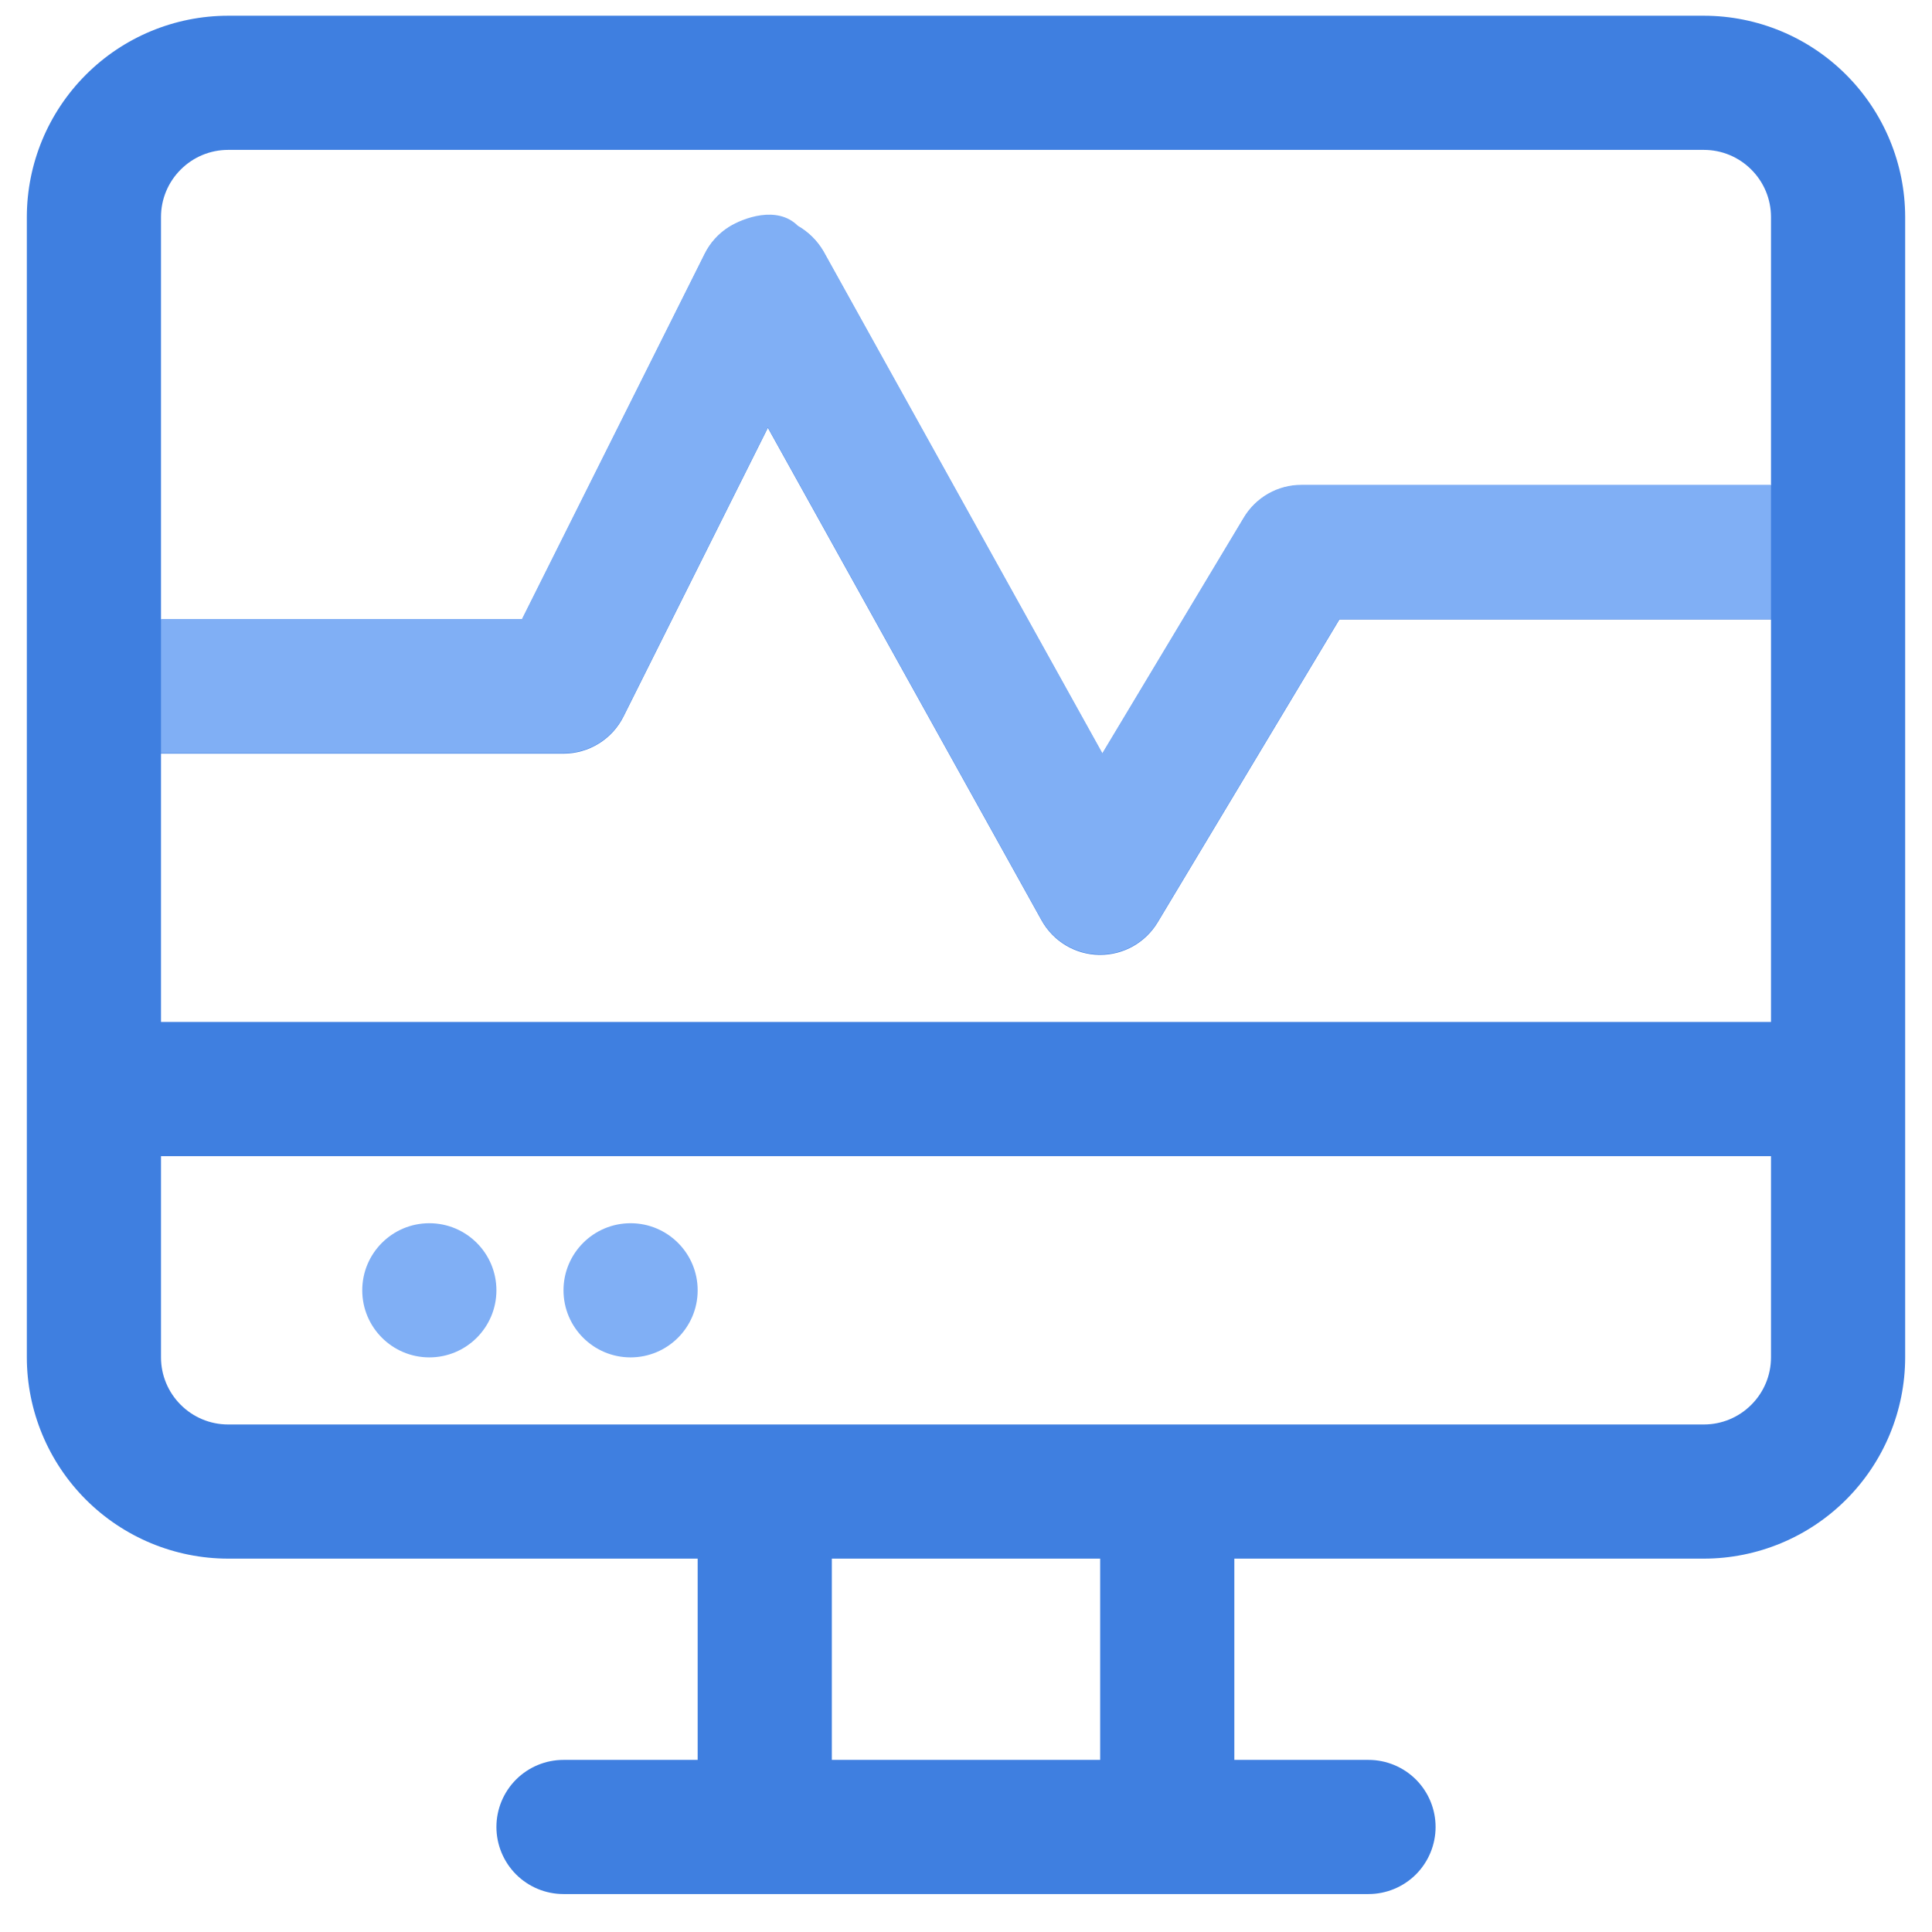
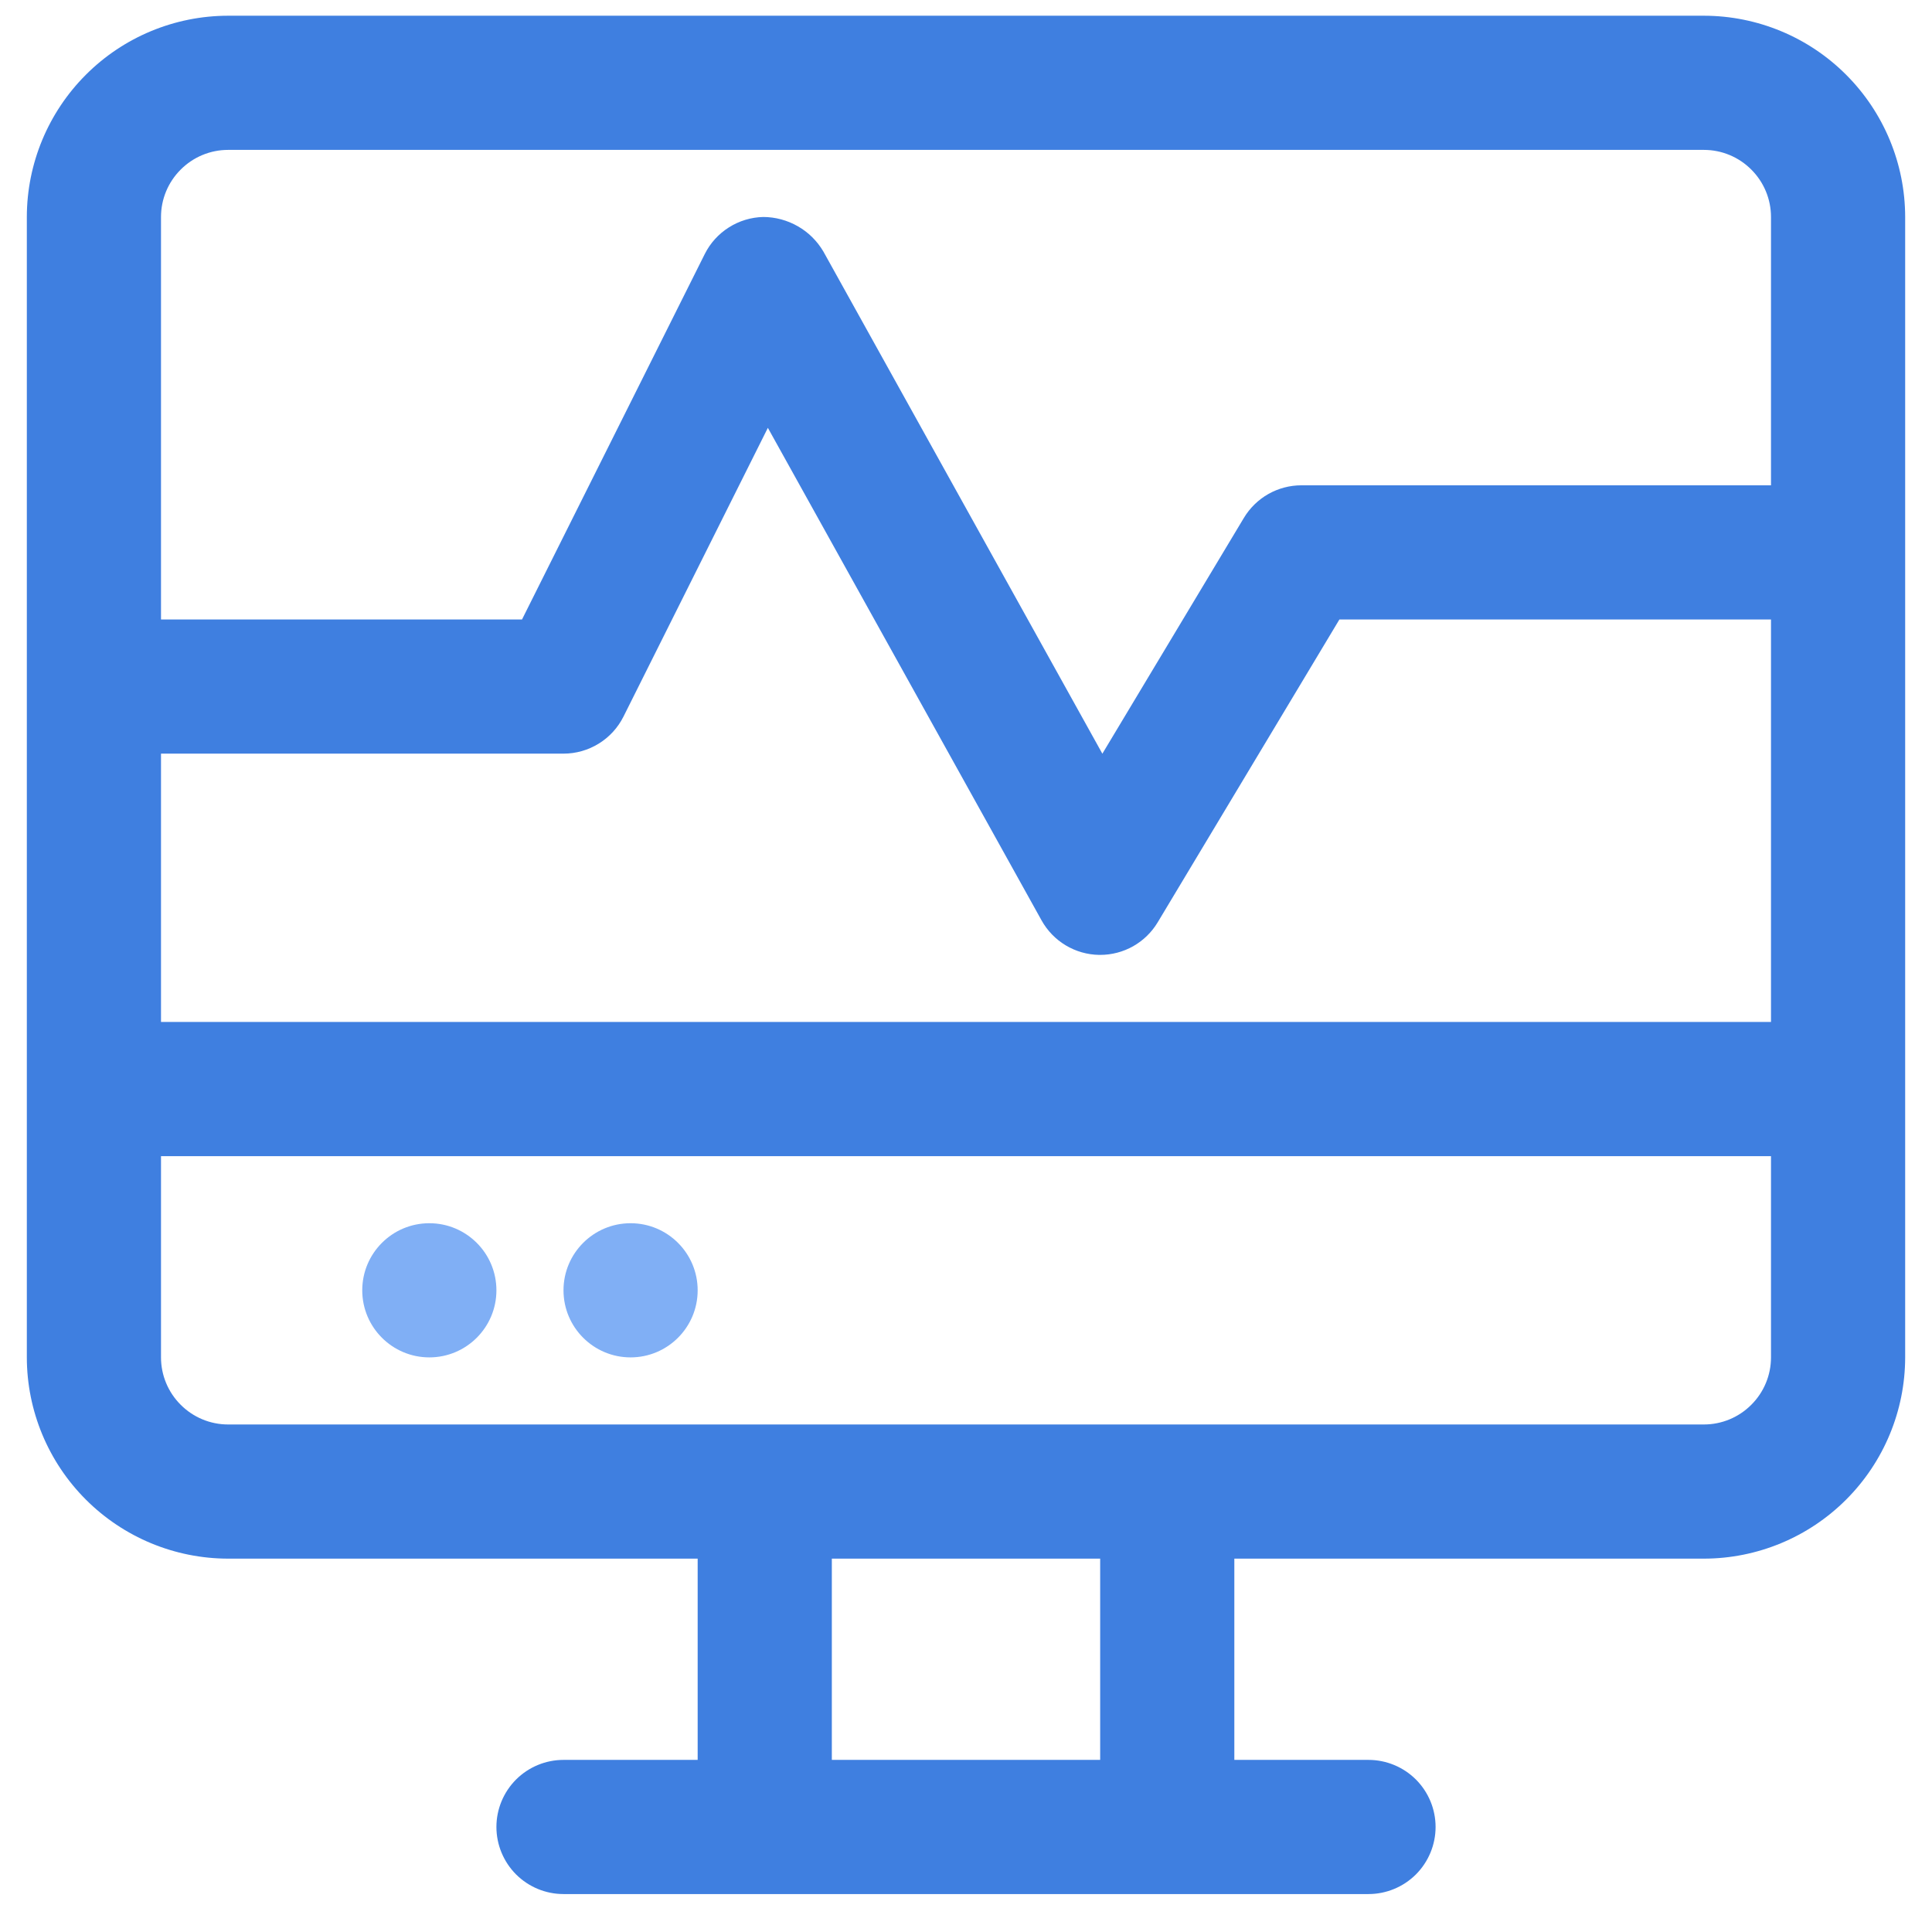
<svg xmlns="http://www.w3.org/2000/svg" width="36" height="36" viewBox="0 0 36 36" fill="none">
  <path d="M31.75 0.293H4.25C3.256 0.294 2.303 0.689 1.6 1.393C0.897 2.096 0.501 3.049 0.5 4.043V25.293C0.501 26.287 0.897 27.24 1.6 27.943C2.303 28.646 3.256 29.042 4.25 29.043H13V32.793H10.5C10.168 32.793 9.851 32.925 9.616 33.159C9.382 33.394 9.25 33.711 9.25 34.043C9.25 34.374 9.382 34.692 9.616 34.927C9.851 35.161 10.168 35.293 10.5 35.293H25.5C25.831 35.293 26.149 35.161 26.384 34.927C26.618 34.692 26.75 34.374 26.75 34.043C26.75 33.711 26.618 33.394 26.384 33.159C26.149 32.925 25.831 32.793 25.5 32.793H23V29.043H31.75C32.744 29.042 33.697 28.646 34.4 27.943C35.103 27.24 35.499 26.287 35.5 25.293V4.043C35.499 3.049 35.103 2.096 34.4 1.393C33.697 0.689 32.744 0.294 31.75 0.293ZM3 14.043H10.5C10.732 14.043 10.96 13.978 11.157 13.856C11.355 13.734 11.514 13.56 11.618 13.352L14.308 7.972L19.408 17.15C19.515 17.342 19.669 17.502 19.858 17.615C20.046 17.728 20.26 17.789 20.479 17.793H20.5C20.716 17.793 20.928 17.737 21.116 17.631C21.304 17.524 21.461 17.371 21.572 17.186L24.958 11.543H33V19.043H3V14.043ZM4.25 2.793H31.75C32.081 2.793 32.399 2.925 32.633 3.16C32.868 3.394 33 3.712 33 4.043V9.043H24.25C24.034 9.043 23.822 9.099 23.634 9.205C23.446 9.312 23.289 9.465 23.178 9.65L20.541 14.044L15.342 4.686C15.227 4.491 15.064 4.329 14.868 4.217C14.671 4.104 14.449 4.044 14.223 4.043C13.996 4.048 13.774 4.115 13.582 4.237C13.389 4.359 13.234 4.53 13.132 4.734L9.727 11.543H3V4.043C3 3.712 3.132 3.394 3.367 3.16C3.601 2.925 3.919 2.793 4.25 2.793ZM20.5 32.793H15.5V29.043H20.5V32.793ZM31.75 26.543H4.25C3.919 26.543 3.601 26.411 3.367 26.176C3.132 25.942 3 25.624 3 25.293V21.543H33V25.293C33 25.624 32.868 25.942 32.633 26.176C32.399 26.411 32.081 26.543 31.75 26.543Z" fill="#3F7FE0" />
-   <path d="M10.5 14.034H3V11.534H9.727L13.132 4.725C13.234 4.521 13.389 4.35 13.582 4.228C13.85 4.061 14.482 3.822 14.868 4.208C15.064 4.32 15.227 4.482 15.342 4.677L20.541 14.035L23.178 9.641C23.289 9.456 23.446 9.303 23.634 9.196C23.822 9.09 24.034 9.034 24.25 9.034H33V11.534H24.958L21.572 17.177C21.461 17.362 21.304 17.515 21.116 17.622C20.928 17.728 20.716 17.784 20.5 17.784H20.479C20.26 17.78 20.046 17.719 19.858 17.606C19.669 17.493 19.515 17.333 19.408 17.141L14.308 7.963L11.618 13.343C11.514 13.551 11.355 13.725 11.157 13.848C10.96 13.97 10.732 14.034 10.5 14.034Z" fill="#80AFF5" />
  <path d="M8 25.293C8.69 25.293 9.25 24.733 9.25 24.043C9.25 23.353 8.69 22.793 8 22.793C7.31 22.793 6.75 23.353 6.75 24.043C6.75 24.733 7.31 25.293 8 25.293Z" fill="#80AFF5" />
  <path d="M11.75 25.293C12.44 25.293 13 24.733 13 24.043C13 23.353 12.44 22.793 11.75 22.793C11.06 22.793 10.5 23.353 10.5 24.043C10.5 24.733 11.06 25.293 11.75 25.293Z" fill="#80AFF5" />
</svg>